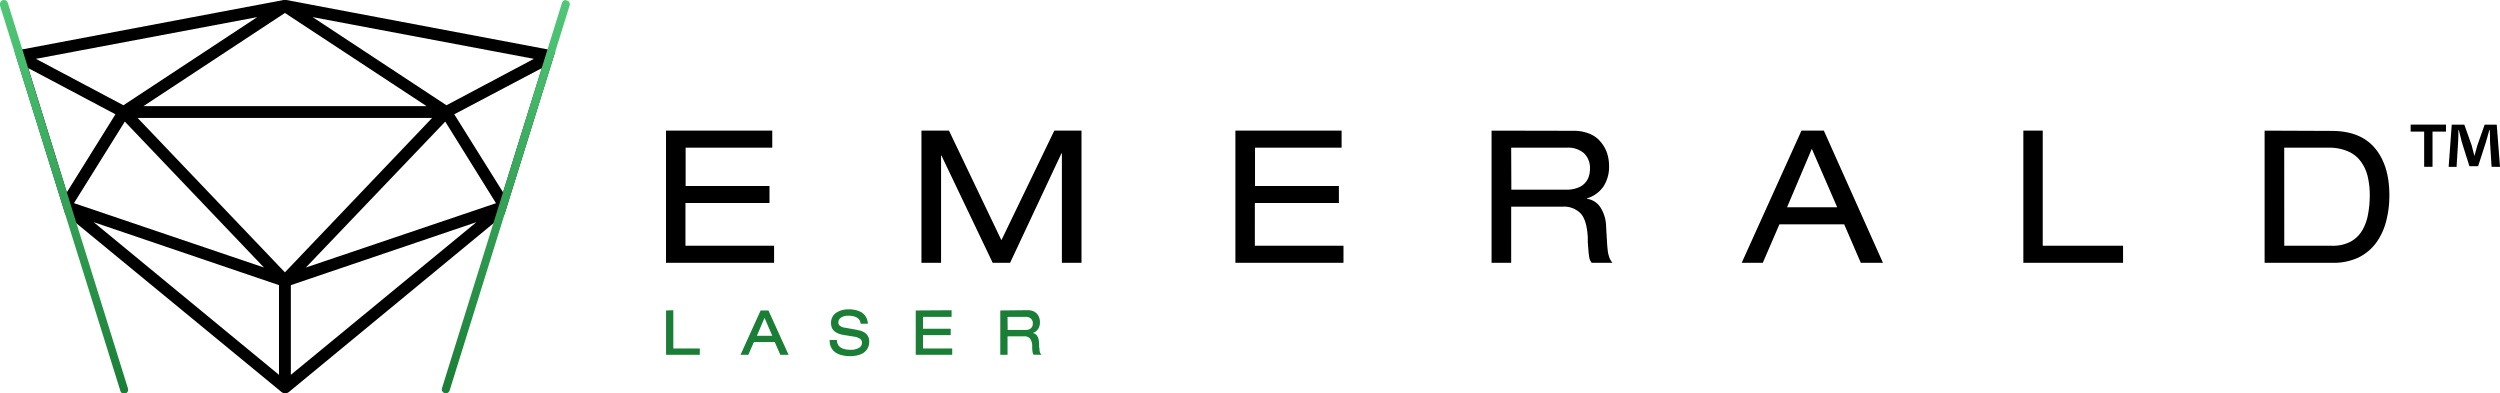
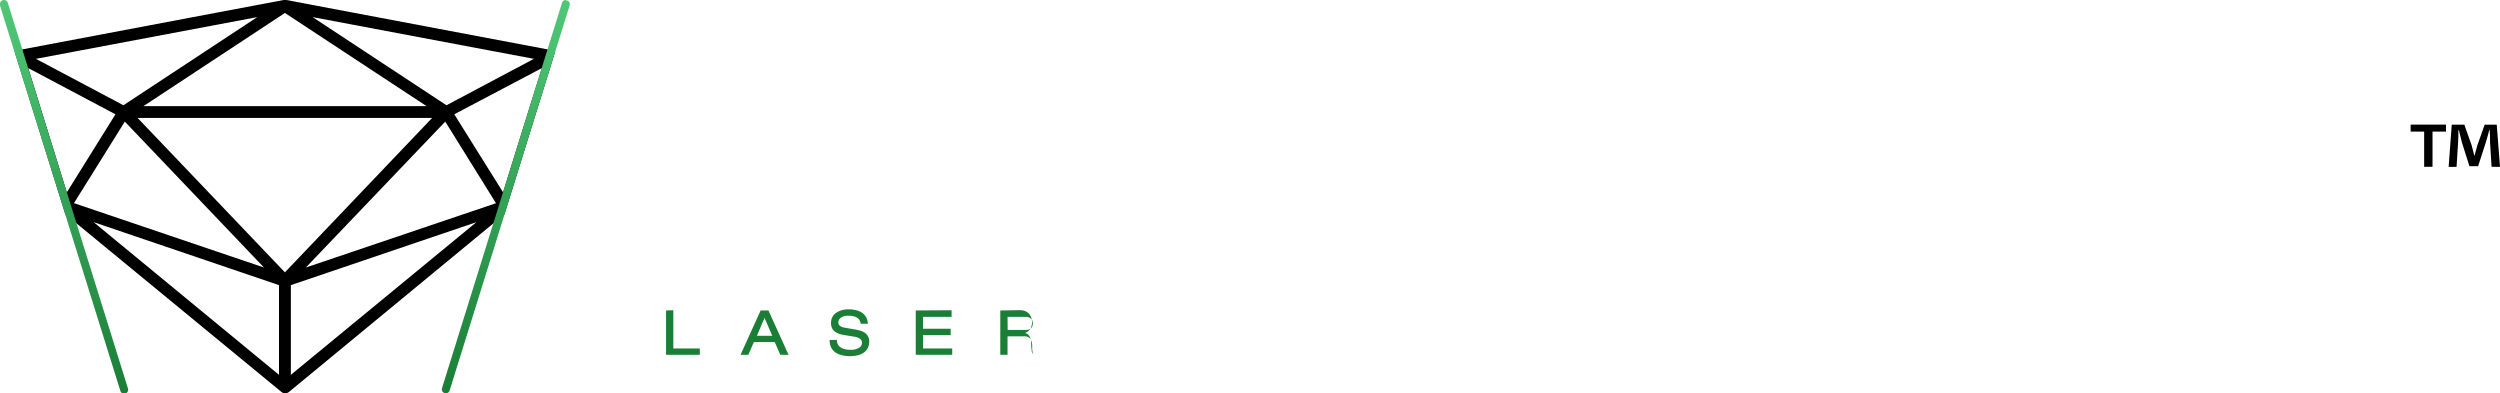
<svg xmlns="http://www.w3.org/2000/svg" viewBox="0 0 451.27 71.02">
  <defs>
    <style>.cls-1{fill:#1a7e36;}.cls-2{fill:url(#Gradient_bez_nazwy_7);}</style>
    <linearGradient id="Gradient_bez_nazwy_7" x1="-854.59" y1="-1249.77" x2="-854.59" y2="-1344.46" gradientTransform="matrix(0.75, 0, 0, -0.75, 692.37, -937.32)" gradientUnits="userSpaceOnUse">
      <stop offset="0" stop-color="#50c878" />
      <stop offset="1" stop-color="#1a7e36" />
    </linearGradient>
  </defs>
  <title>Emerald-Logo-Black</title>
  <g id="Layer_2" data-name="Layer 2">
    <g id="svg8">
      <g id="g2195">
        <g id="g2490">
          <g id="g2481">
-             <path id="path1954" d="M120.22,23.58V47.44h19.51V44.36h-16V36.64h15.17V33.57H123.76V26.66H139.4V23.58Zm46.11,0V47.44h3.54V28.06h.06l9.26,19.38h3.14l9.28-19.78h.07V47.44h3.54V23.58h-4.91l-9.55,19.78L171.3,23.58Zm56.67,0V47.44h19.51V44.36h-16V36.64h15.17V33.57H226.54V26.66h15.63V23.58Zm46.24,0V47.44h3.54V37.31H282a4.17,4.17,0,0,1,3.34,1.24c.74.82,1.16,2.27,1.27,4.34,0,.11,0,.37,0,.77q.13,1.94.24,2.64a2.19,2.19,0,0,0,.46,1.14h3.75a3.76,3.76,0,0,1-.5-.81,6,6,0,0,1-.31-1.1c-.06-.44-.12-1-.16-1.67s-.1-1.64-.17-2.91a6.71,6.71,0,0,0-1-3.47,3.46,3.46,0,0,0-2.47-1.6v-.07a5.53,5.53,0,0,0,3-2.17,6.5,6.5,0,0,0,1-3.71,7.45,7.45,0,0,0-.37-2.31,6.08,6.08,0,0,0-1.14-2,5,5,0,0,0-2-1.47,7.5,7.5,0,0,0-3-.54Zm55.94,0L314.39,47.44h3.81l3-6.95h11.69l3,6.95h4L329.22,23.58Zm40.05,0V47.44h18V44.36h-14.5V23.58Zm43.55,0V47.44h12.3a10.59,10.59,0,0,0,4.61-.94,8.73,8.73,0,0,0,3.2-2.64A11.41,11.41,0,0,0,430.7,40a18.14,18.14,0,0,0,.6-4.78q0-5.37-2.61-8.48t-7.82-3.11Zm-136,3.08h10a4.35,4.35,0,0,1,3.14,1A3.62,3.62,0,0,1,287,30.46a4.5,4.5,0,0,1-.2,1.37,3.18,3.18,0,0,1-.7,1.21,3.3,3.3,0,0,1-1.33.86,5.47,5.47,0,0,1-2.07.34h-9.89Zm139.54,0h7.92a8.51,8.51,0,0,1,3.68.7,5.53,5.53,0,0,1,2.33,1.94,7.44,7.44,0,0,1,1.17,2.7,14.45,14.45,0,0,1,.34,3.24,18.09,18.09,0,0,1-.3,3.38,8.91,8.91,0,0,1-1,2.87,5.57,5.57,0,0,1-2.1,2.1,6.87,6.87,0,0,1-3.44.77h-8.59Zm-85.27.2,4.58,10.55h-9.05Z" />
-             <path id="path2374" class="cls-1" d="M153.23,55.85a3.81,3.81,0,0,0-2.37.66,2.17,2.17,0,0,0-.85,1.8,2,2,0,0,0,.22,1,1.88,1.88,0,0,0,.59.63,3.19,3.19,0,0,0,.75.35,5.3,5.3,0,0,0,.83.19h0l1.79.29a2.53,2.53,0,0,1,1.06.39.83.83,0,0,1,.34.72,1,1,0,0,1-.55.91,2.82,2.82,0,0,1-1.5.35,5.43,5.43,0,0,1-.92-.08,2.9,2.9,0,0,1-.78-.28h0a1.55,1.55,0,0,1-.55-.53,1.58,1.58,0,0,1-.22-.82v-.07h-1.31v.07a2.8,2.8,0,0,0,.31,1.37,2.48,2.48,0,0,0,.84.89,3.52,3.52,0,0,0,1.17.45,6.06,6.06,0,0,0,1.37.15,6.28,6.28,0,0,0,1.24-.13,3.62,3.62,0,0,0,1.11-.43,2.27,2.27,0,0,0,.8-.83,2.5,2.5,0,0,0,.3-1.26,1.75,1.75,0,0,0-.26-1A1.8,1.8,0,0,0,156,60a2.77,2.77,0,0,0-.74-.32h0l-.73-.17h0l-1.92-.34a2,2,0,0,1-1-.36.76.76,0,0,1-.28-.6,1,1,0,0,1,.15-.54,1.12,1.12,0,0,1,.4-.38,1.84,1.84,0,0,1,.56-.23h0a2.73,2.73,0,0,1,.64-.07,3.81,3.81,0,0,1,1.1.13,1.75,1.75,0,0,1,.67.34,1.12,1.12,0,0,1,.35.42,1.94,1.94,0,0,1,.15.5v.06h1.3v-.07a2.49,2.49,0,0,0-.36-1.19h0a2.33,2.33,0,0,0-.79-.8,3.49,3.49,0,0,0-1.06-.41,5.36,5.36,0,0,0-1.22-.14Zm-33,.19v8h6.09V62.9h-4.78V56Zm17.07,0-3.63,8h1.41l1-2.29h3.77l1,2.29h1.49l-3.63-8Zm28,0v8h6.58V62.9h-5.27V60.5h5V59.34h-5V57.2h5.16V56Zm15.26,0v8h1.31V60.71h3a1.32,1.32,0,0,1,1.05.39,2.29,2.29,0,0,1,.4,1.39s0,.13,0,.26c0,.42.06.71.08.87a.8.8,0,0,0,.17.41l0,0H188l-.1-.12a1,1,0,0,1-.15-.24h0a1.75,1.75,0,0,1-.1-.34h0c0-.14,0-.32-.05-.54s0-.54-.06-1a2.34,2.34,0,0,0-.33-1.18,1.27,1.27,0,0,0-.78-.5,1.89,1.89,0,0,0,.94-.69,2.25,2.25,0,0,0,.35-1.26,2.54,2.54,0,0,0-.12-.78,1.94,1.94,0,0,0-.39-.7,1.87,1.87,0,0,0-.7-.51,2.64,2.64,0,0,0-1-.18Zm1.31,1.16h3.23a1.36,1.36,0,0,1,1,.32h0a1.12,1.12,0,0,1,.33.86,1.67,1.67,0,0,1-.06.44,1,1,0,0,1-.22.37,1.08,1.08,0,0,1-.41.27,1.8,1.8,0,0,1-.66.1h-3.19ZM138,57.37l1.4,3.24h-2.77Z" />
+             <path id="path2374" class="cls-1" d="M153.23,55.85a3.81,3.81,0,0,0-2.37.66,2.17,2.17,0,0,0-.85,1.8,2,2,0,0,0,.22,1,1.88,1.88,0,0,0,.59.63,3.19,3.19,0,0,0,.75.35,5.3,5.3,0,0,0,.83.19h0l1.79.29a2.53,2.53,0,0,1,1.06.39.83.83,0,0,1,.34.72,1,1,0,0,1-.55.91,2.82,2.82,0,0,1-1.5.35,5.43,5.43,0,0,1-.92-.08,2.9,2.9,0,0,1-.78-.28h0a1.55,1.55,0,0,1-.55-.53,1.58,1.58,0,0,1-.22-.82v-.07h-1.31v.07a2.8,2.8,0,0,0,.31,1.37,2.48,2.48,0,0,0,.84.89,3.52,3.52,0,0,0,1.17.45,6.06,6.06,0,0,0,1.37.15,6.28,6.28,0,0,0,1.24-.13,3.62,3.62,0,0,0,1.11-.43,2.27,2.27,0,0,0,.8-.83,2.5,2.5,0,0,0,.3-1.26,1.75,1.75,0,0,0-.26-1A1.8,1.8,0,0,0,156,60a2.77,2.77,0,0,0-.74-.32h0l-.73-.17h0l-1.92-.34a2,2,0,0,1-1-.36.76.76,0,0,1-.28-.6,1,1,0,0,1,.15-.54,1.12,1.12,0,0,1,.4-.38,1.84,1.84,0,0,1,.56-.23h0a2.73,2.73,0,0,1,.64-.07,3.81,3.81,0,0,1,1.1.13,1.75,1.75,0,0,1,.67.34,1.12,1.12,0,0,1,.35.42,1.94,1.94,0,0,1,.15.5v.06h1.3v-.07a2.49,2.49,0,0,0-.36-1.19h0a2.33,2.33,0,0,0-.79-.8,3.49,3.49,0,0,0-1.06-.41,5.36,5.36,0,0,0-1.22-.14Zm-33,.19v8h6.09V62.9h-4.78V56Zm17.07,0-3.63,8h1.41l1-2.29h3.77l1,2.29h1.49l-3.63-8Zm28,0v8h6.58V62.9h-5.27V60.5h5V59.34h-5V57.2h5.16V56Zm15.26,0v8h1.31V60.71h3a1.32,1.32,0,0,1,1.05.39,2.29,2.29,0,0,1,.4,1.39s0,.13,0,.26c0,.42.06.71.08.87a.8.8,0,0,0,.17.41l0,0l-.1-.12a1,1,0,0,1-.15-.24h0a1.75,1.75,0,0,1-.1-.34h0c0-.14,0-.32-.05-.54s0-.54-.06-1a2.34,2.34,0,0,0-.33-1.18,1.27,1.27,0,0,0-.78-.5,1.89,1.89,0,0,0,.94-.69,2.25,2.25,0,0,0,.35-1.26,2.54,2.54,0,0,0-.12-.78,1.94,1.94,0,0,0-.39-.7,1.87,1.87,0,0,0-.7-.51,2.64,2.64,0,0,0-1-.18Zm1.31,1.16h3.23a1.36,1.36,0,0,1,1,.32h0a1.12,1.12,0,0,1,.33.86,1.67,1.67,0,0,1-.06.44,1,1,0,0,1-.22.37,1.08,1.08,0,0,1-.41.27,1.8,1.8,0,0,1-.66.1h-3.19ZM138,57.37l1.4,3.24h-2.77Z" />
          </g>
          <g id="g2424-3">
            <path id="path1789-8-9-0" d="M51.43,0h0l-.24,0L3.09,9.09a1,1,0,0,0-.45.2l9.15,29.37,39,32.08a1.08,1.08,0,0,0,1.38,0L91.07,38.66l9.15-29.37a1,1,0,0,0-.45-.2L51.67,0Zm0,2.34L77,19.16H25.89Zm5,.75,39.94,7.53L80.59,19Zm-10,0L22.28,19,6.48,10.62Zm51.38,9.2-7,22.43L82,20.63Zm-92.71,0,15.74,8.34L12.06,34.72Zm19.74,9H78L51.43,49.16Zm55.53.66,9.16,14.73L55.21,48.29Zm-57.84,0L47.65,48.29,13.35,36.67ZM86,40.1,52.5,67.66V51.47Zm-69.1,0L50.36,51.47V67.66Z" />
            <path id="path1805-2-0-0" class="cls-2" d="M.71,0A.71.71,0,0,0,0,.72.62.62,0,0,0,0,1L21.71,70.5a.72.72,0,1,0,1.38-.4v0L1.41.52A.7.7,0,0,0,.71,0ZM102.15,0a.7.7,0,0,0-.7.51L79.78,70.08a.72.72,0,0,0,1.37.44v0L102.82,1a.71.71,0,0,0-.45-.91.83.83,0,0,0-.22,0Z" />
          </g>
        </g>
      </g>
      <path d="M441.52,22.49v1.26h-2.43v6.36h-1.51V23.75h-2.44V22.49Zm8.23,7.62-.28-4.48c0-.59,0-1.32-.05-2.13h-.09c-.19.67-.41,1.57-.64,2.27L447.32,30h-1.57l-1.37-4.34c-.14-.58-.37-1.48-.53-2.15h-.09c0,.7,0,1.42-.05,2.13l-.28,4.48H442l.56-7.62h2.27l1.32,3.72c.16.59.3,1.15.5,1.94h0c.19-.71.36-1.35.53-1.91l1.32-3.75h2.18l.59,7.62Z" />
    </g>
  </g>
</svg>